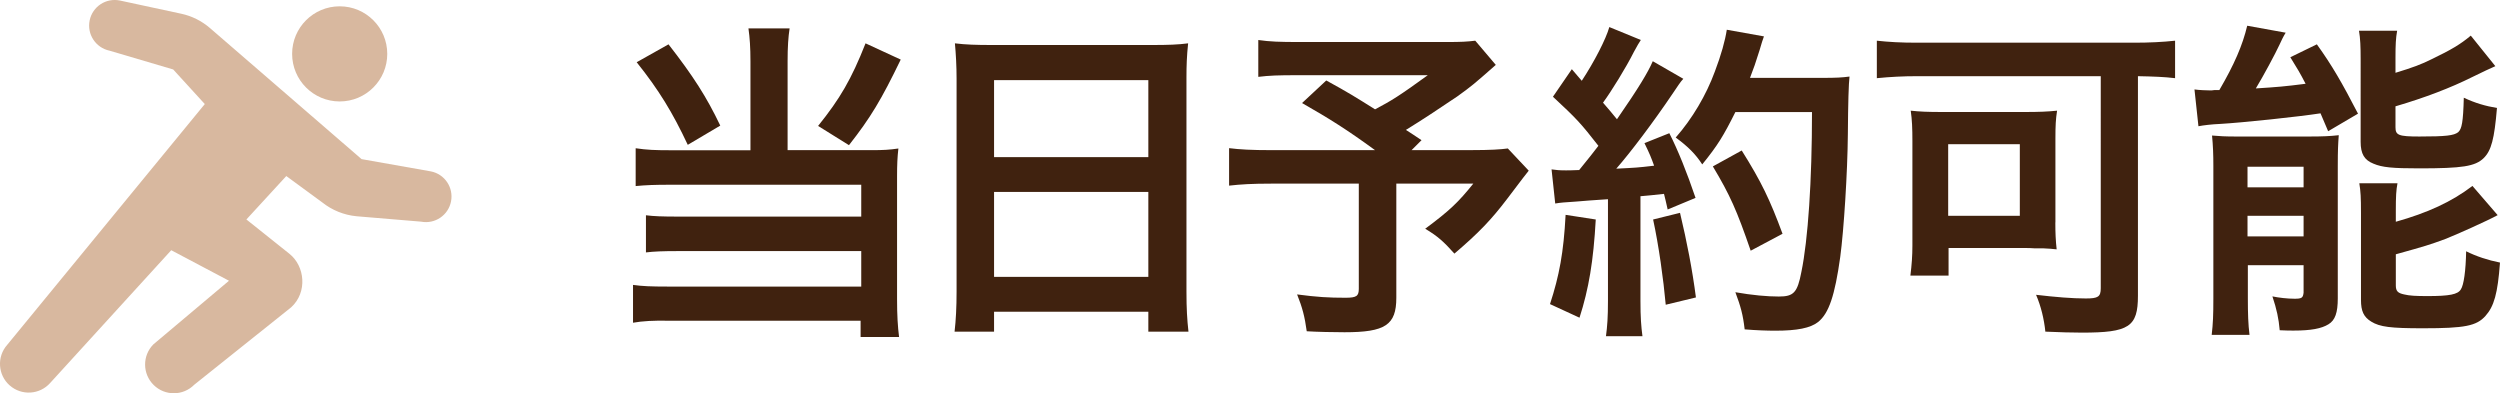
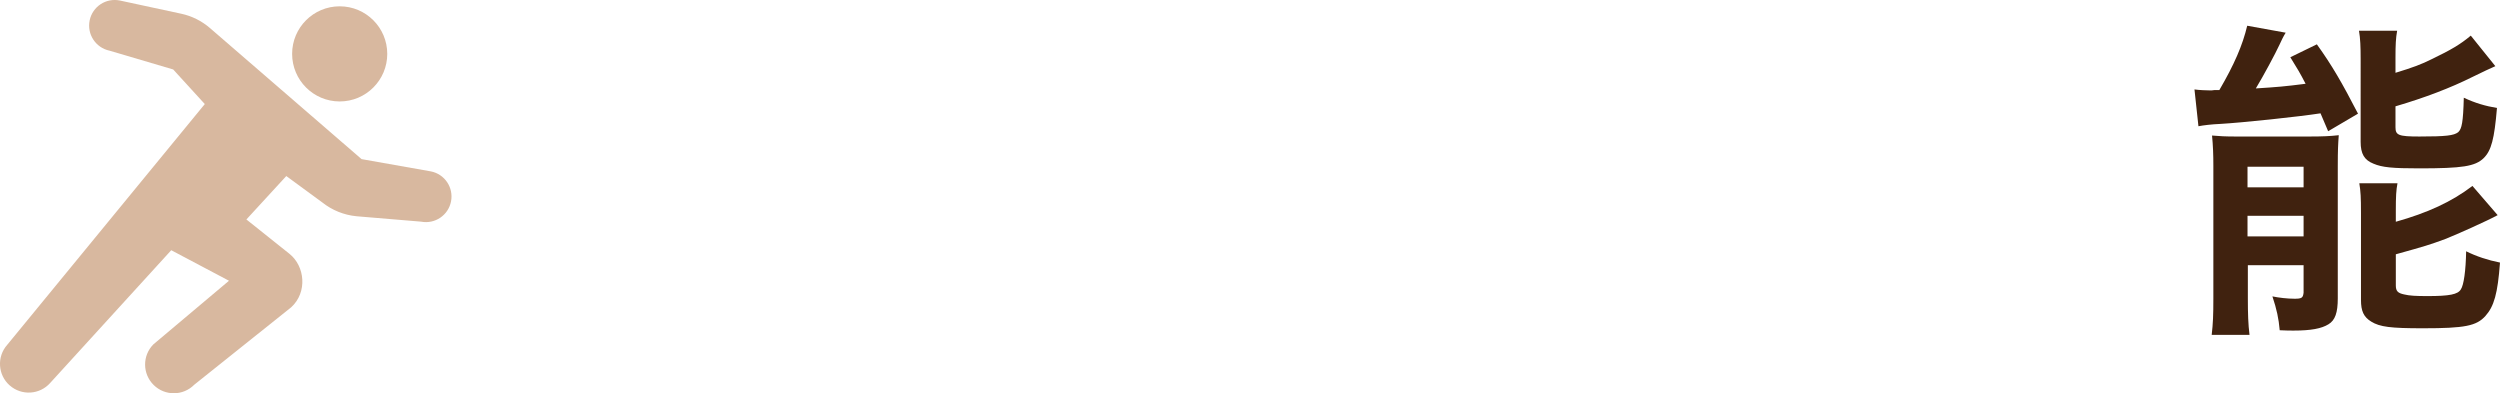
<svg xmlns="http://www.w3.org/2000/svg" id="_レイヤー_2" data-name="レイヤー 2" viewBox="0 0 661.63 104.08">
  <defs>
    <style>      .cls-1 {        fill: #40220f;      }      .cls-1, .cls-2 {        stroke-width: 0px;      }      .cls-2 {        fill: #d8b89f;      }    </style>
  </defs>
  <g id="bg">
    <g>
-       <path class="cls-1" d="m198.61,16.21c0-3.6-.18-6.23-.53-8.69h10.89c-.35,2.28-.53,4.92-.53,8.69v23.53h22.3c2.99,0,4.65-.09,7.02-.44-.26,2.28-.35,4.3-.35,7.38v32.49c0,4.3.18,7.2.53,10.01h-10.18v-4.3h-50.66c-4.13-.09-7.11.09-9.57.53v-10.01c2.46.35,4.83.44,9.13.44h51.27v-9.39h-48.55c-3.86,0-6.32.09-8.43.35v-9.83c2.02.26,4.3.35,8.52.35h48.46v-8.43h-50.66c-3.86,0-6.41.09-9.04.35v-10.01c2.9.44,5.18.53,9.13.53h21.25v-23.53Zm-21.69-4.48c6.5,8.34,10.1,13.96,13.7,21.51l-8.6,5.09c-4.04-8.6-7.64-14.49-13.52-21.86l8.43-4.74Zm61.46,4.04c-5.18,10.71-7.99,15.37-13.7,22.65l-8.17-5.09c5.79-7.2,8.78-12.29,12.56-21.86l9.31,4.3Z" />
-       <path class="cls-1" d="m253.16,20.86c0-3.42-.18-6.5-.44-9.39,2.81.35,5.71.44,9.75.44h42.49c4.13,0,6.85-.09,9.48-.44-.35,3.34-.44,5.88-.44,8.96v56.72c0,4.57.18,7.46.53,10.62h-10.62v-5.27h-40.83v5.27h-10.45c.35-2.99.53-6.5.53-10.62V20.86Zm9.92,20.72h40.83v-20.37h-40.83v20.37Zm0,31.7h40.83v-22.48h-40.83v22.48Z" />
-       <path class="cls-1" d="m395.87,17.17c-5.88,5.18-6.41,5.62-10.18,8.34-5.36,3.6-9.04,6.06-13.61,8.87,1.93,1.23,2.02,1.32,4.13,2.72l-2.63,2.63h15.72c5.09,0,7.9-.18,9.75-.44l5.53,5.88c-.09.09-2.02,2.55-5.71,7.46-4.13,5.44-7.46,8.96-13.96,14.49-2.81-3.16-4.48-4.65-7.73-6.58,6.5-4.83,8.78-7.02,12.73-11.94h-20.37v30.2c0,7.2-2.9,9.13-13.7,9.13-2.9,0-7.29-.09-10.01-.26-.53-3.86-1.14-6.23-2.55-9.75,5.27.7,8.34.88,12.82.88,2.9,0,3.51-.44,3.51-2.37v-27.83h-23.27c-4.92,0-7.99.18-11.06.53v-9.92c2.81.35,5.79.53,11.5.53h27.13c-7.46-5.44-11.94-8.25-19.32-12.47l6.41-5.97c5.79,3.16,7.73,4.39,12.91,7.64,4.48-2.37,6.32-3.51,13.96-9.04h-34.24c-5.62,0-7.64.09-10.62.44v-9.75c3.07.44,5.71.53,10.8.53h39.07c3.86,0,5.44-.09,7.55-.35l5.44,6.41Z" />
-       <path class="cls-1" d="m422.32,58.09c-.61,10.97-1.84,18.35-4.3,25.99l-7.81-3.6c2.46-7.55,3.6-13.61,4.13-23.62l7.99,1.23Zm-11.68-13.26c1.32.18,2.02.26,3.78.26.62,0,1.49,0,3.51-.09,2.99-3.69,3.34-4.13,5.09-6.41-4.74-6.06-5.62-7.02-12.03-12.99l5-7.29c1.23,1.49,1.76,2.02,2.63,3.07,3.34-5.09,6.41-11.06,7.29-14.22l8.34,3.42c-.53.79-.88,1.4-1.84,3.16-2.02,4.04-5.97,10.45-8.17,13.43,1.49,1.76,2.46,2.81,3.69,4.39,5.71-8.25,8.25-12.47,9.48-15.36l8.08,4.65c-.88.97-1.4,1.84-2.9,4.04-4.92,7.29-11.06,15.45-14.84,19.75,5.18-.26,5.53-.26,10.01-.79-.79-2.2-1.14-3.07-2.55-5.97l6.58-2.63c2.28,4.48,4.65,10.36,6.94,17.12l-7.38,3.07c-.44-2.02-.62-2.72-.97-4.13-2.63.26-4.65.53-6.23.62v27.66c0,4.39.18,6.76.53,9.39h-9.66c.35-2.63.53-5,.53-9.39v-26.87c-3.78.26-6.5.44-8.25.61-3.78.26-4.04.26-5.71.53l-.97-9.04Zm33.98,11.5c1.84,7.73,3.25,15.01,4.21,22.39l-7.99,1.93c-.61-6.76-1.84-15.63-3.34-22.56l7.11-1.76Zm14.66-26.69c-3.16,6.32-4.65,8.78-8.78,13.87-1.76-2.72-3.78-4.74-7.02-7.11,4.39-5,8.08-11.24,10.36-17.47,1.67-4.39,2.72-8.17,3.16-11.06l9.83,1.76q-.44,1.14-1.14,3.6c-1.14,3.6-1.49,4.65-2.55,7.38h19.14c3.69,0,5.27-.09,7.2-.35q-.35,2.81-.44,15.28c-.09,10.01-1.05,25.29-2.02,32.49-1.41,10.1-2.99,14.93-5.88,17.21-2.02,1.58-5.53,2.28-11.24,2.28-2.28,0-5-.09-8.17-.35-.44-3.86-1.05-6.06-2.46-9.83,4.48.79,8.43,1.14,11.5,1.14,3.95,0,4.92-1.05,5.97-6.5,1.76-8.52,2.81-24.06,2.81-42.32h-20.28Zm4.04,36.7c-3.69-10.71-5.44-14.66-10.01-22.3l7.64-4.21c5.18,8.25,7.46,13,10.8,22.04l-8.43,4.48Z" />
-       <path class="cls-1" d="m507.51,20.16c-3.86,0-7.29.18-10.8.53v-9.92c3.16.35,6.41.53,10.62.53h57.51c3.95,0,7.64-.18,10.8-.53v9.92c-2.9-.35-5.71-.44-9.83-.53v58.12c0,8.25-2.37,9.75-14.84,9.75-2.55,0-5.79-.09-9.66-.26-.35-3.34-1.14-6.67-2.46-9.75,5.18.61,9.57.97,13.17.97,3.25,0,3.95-.44,3.95-2.72V20.16h-48.46Zm36.44,38.72c0,2.72.09,4.83.35,7.11-1.49-.17-1.84-.17-3.42-.26h-2.28c-1.14-.09-1.93-.09-2.28-.09h-20.63v7.29h-10.1c.35-2.81.53-5.27.53-7.9v-27.66c0-3.42-.09-5.62-.44-8.08,2.28.26,4.65.35,8.17.35h22.13c3.51,0,5.97-.09,8.43-.35-.35,2.28-.44,3.86-.44,7.46v22.12Zm-28.36-1.76h18.96v-18.96h-18.96v18.96Z" />
      <path class="cls-1" d="m580.77,23.67c1.14.18,3.42.26,4.21.26.18,0,.53,0,1.05-.09h1.32c3.95-6.76,6.15-11.85,7.38-17.03l10.18,1.84c-.7,1.14-1.05,1.93-1.67,3.25-1.05,2.28-4.21,8.17-6.23,11.5,5.62-.35,7.73-.53,13.17-1.23-1.58-3.07-2.11-3.86-4.04-7.02l7.02-3.42c4.04,5.62,6.67,10.19,10.89,18.35l-7.9,4.65c-.97-2.28-1.41-3.34-2.02-4.74-5.62.88-20.54,2.46-26.6,2.81-2.19.09-4.39.35-5.71.61l-1.05-9.75Zm5,20.28c0-3.07-.09-5.44-.35-8.08,1.93.17,3.51.26,6.32.26h19.32c3.6,0,5.62-.09,7.9-.35-.18,2.46-.26,3.86-.26,8.25v34.94c0,3.78-.7,5.79-2.46,6.85-1.84,1.14-4.65,1.67-9.22,1.67-.79,0-2.11,0-3.69-.09-.26-3.07-.79-5.53-1.93-8.96,1.67.35,3.95.62,5.88.62s2.2-.26,2.37-1.58v-7.29h-14.75v8.69c0,4.13.09,6.94.44,9.75h-10.01c.35-2.98.44-5.27.44-9.57v-35.12Zm9.04,5.62h14.84v-5.44h-14.84v5.44Zm0,12.99h14.84v-5.44h-14.84v5.44Zm39.16-43.29c4.57-1.4,6.76-2.19,9.75-3.69,4.92-2.37,7.46-3.86,10.18-6.15l6.5,8.08q-1.84.79-6.15,2.9c-5.62,2.81-12.47,5.44-20.28,7.73v5.53c0,2.11.79,2.46,6.32,2.46,7.11,0,9.13-.26,10.27-1.14.97-.88,1.32-2.63,1.49-9.13,2.99,1.41,5.71,2.2,8.78,2.72-.7,8.25-1.49,11.24-3.51,13.26-2.28,2.2-5.62,2.72-17.12,2.72-7.02,0-9.75-.26-12.03-1.23-2.46-.97-3.42-2.63-3.42-5.79V15.68c0-3.34-.09-5.53-.44-7.55h10.1c-.35,1.93-.44,3.69-.44,7.11v4.04Zm.09,39.42c8.43-2.37,14.75-5.27,20.28-9.48l6.67,7.73c-2.55,1.41-11.15,5.27-13.87,6.32-4.3,1.58-5.18,1.84-13.08,4.04v8.25c0,1.49.53,2.02,2.19,2.37,1.41.35,3.07.44,6.23.44,5.79,0,7.99-.44,8.78-1.76.79-1.14,1.32-5,1.41-10.1,2.63,1.32,5.79,2.37,8.96,2.99-.61,8.25-1.58,11.59-3.86,14.14-2.37,2.63-5.44,3.25-16.51,3.25-8.6,0-11.41-.35-13.7-1.76-2.02-1.23-2.72-2.81-2.72-5.71v-23.09c0-4.04-.09-5.71-.44-7.81h10.1c-.35,1.84-.44,3.42-.44,7.29v2.9Z" />
    </g>
  </g>
  <g id="_2" data-name="2">
    <g>
      <path class="cls-2" d="m102.49,14.26c0-6.95-5.64-12.59-12.59-12.59-6.96,0-12.59,5.64-12.59,12.59,0,6.95,5.64,12.59,12.59,12.59,6.95,0,12.59-5.64,12.59-12.59Z" />
      <path class="cls-2" d="m2.57,102c3.15,2.78,7.95,2.48,10.73-.67l32.02-35.11,15.28,8.08-20.01,16.84c-2.95,2.99-2.91,7.8.08,10.75,2.99,2.95,7.8,2.91,10.75-.08l25.65-20.49c4.36-3.99,3.63-10.9-.48-14.16l-11.38-9.08,10.56-11.49,9.52,6.98c2.6,2.07,5.75,3.34,9.06,3.66l17.08,1.43c3.68.71,7.23-1.69,7.94-5.37.71-3.68-1.69-7.23-5.37-7.94l-18.31-3.24L55.56,7.42c-2.18-1.88-4.8-3.19-7.61-3.79L31.74.14c-3.66-.76-7.25,1.58-8.01,5.25-.76,3.66,1.59,7.25,5.25,8.02l16.85,4.97,8.37,9.16L1.9,91.27c-2.78,3.15-2.48,7.95.66,10.73Z" />
    </g>
  </g>
</svg>